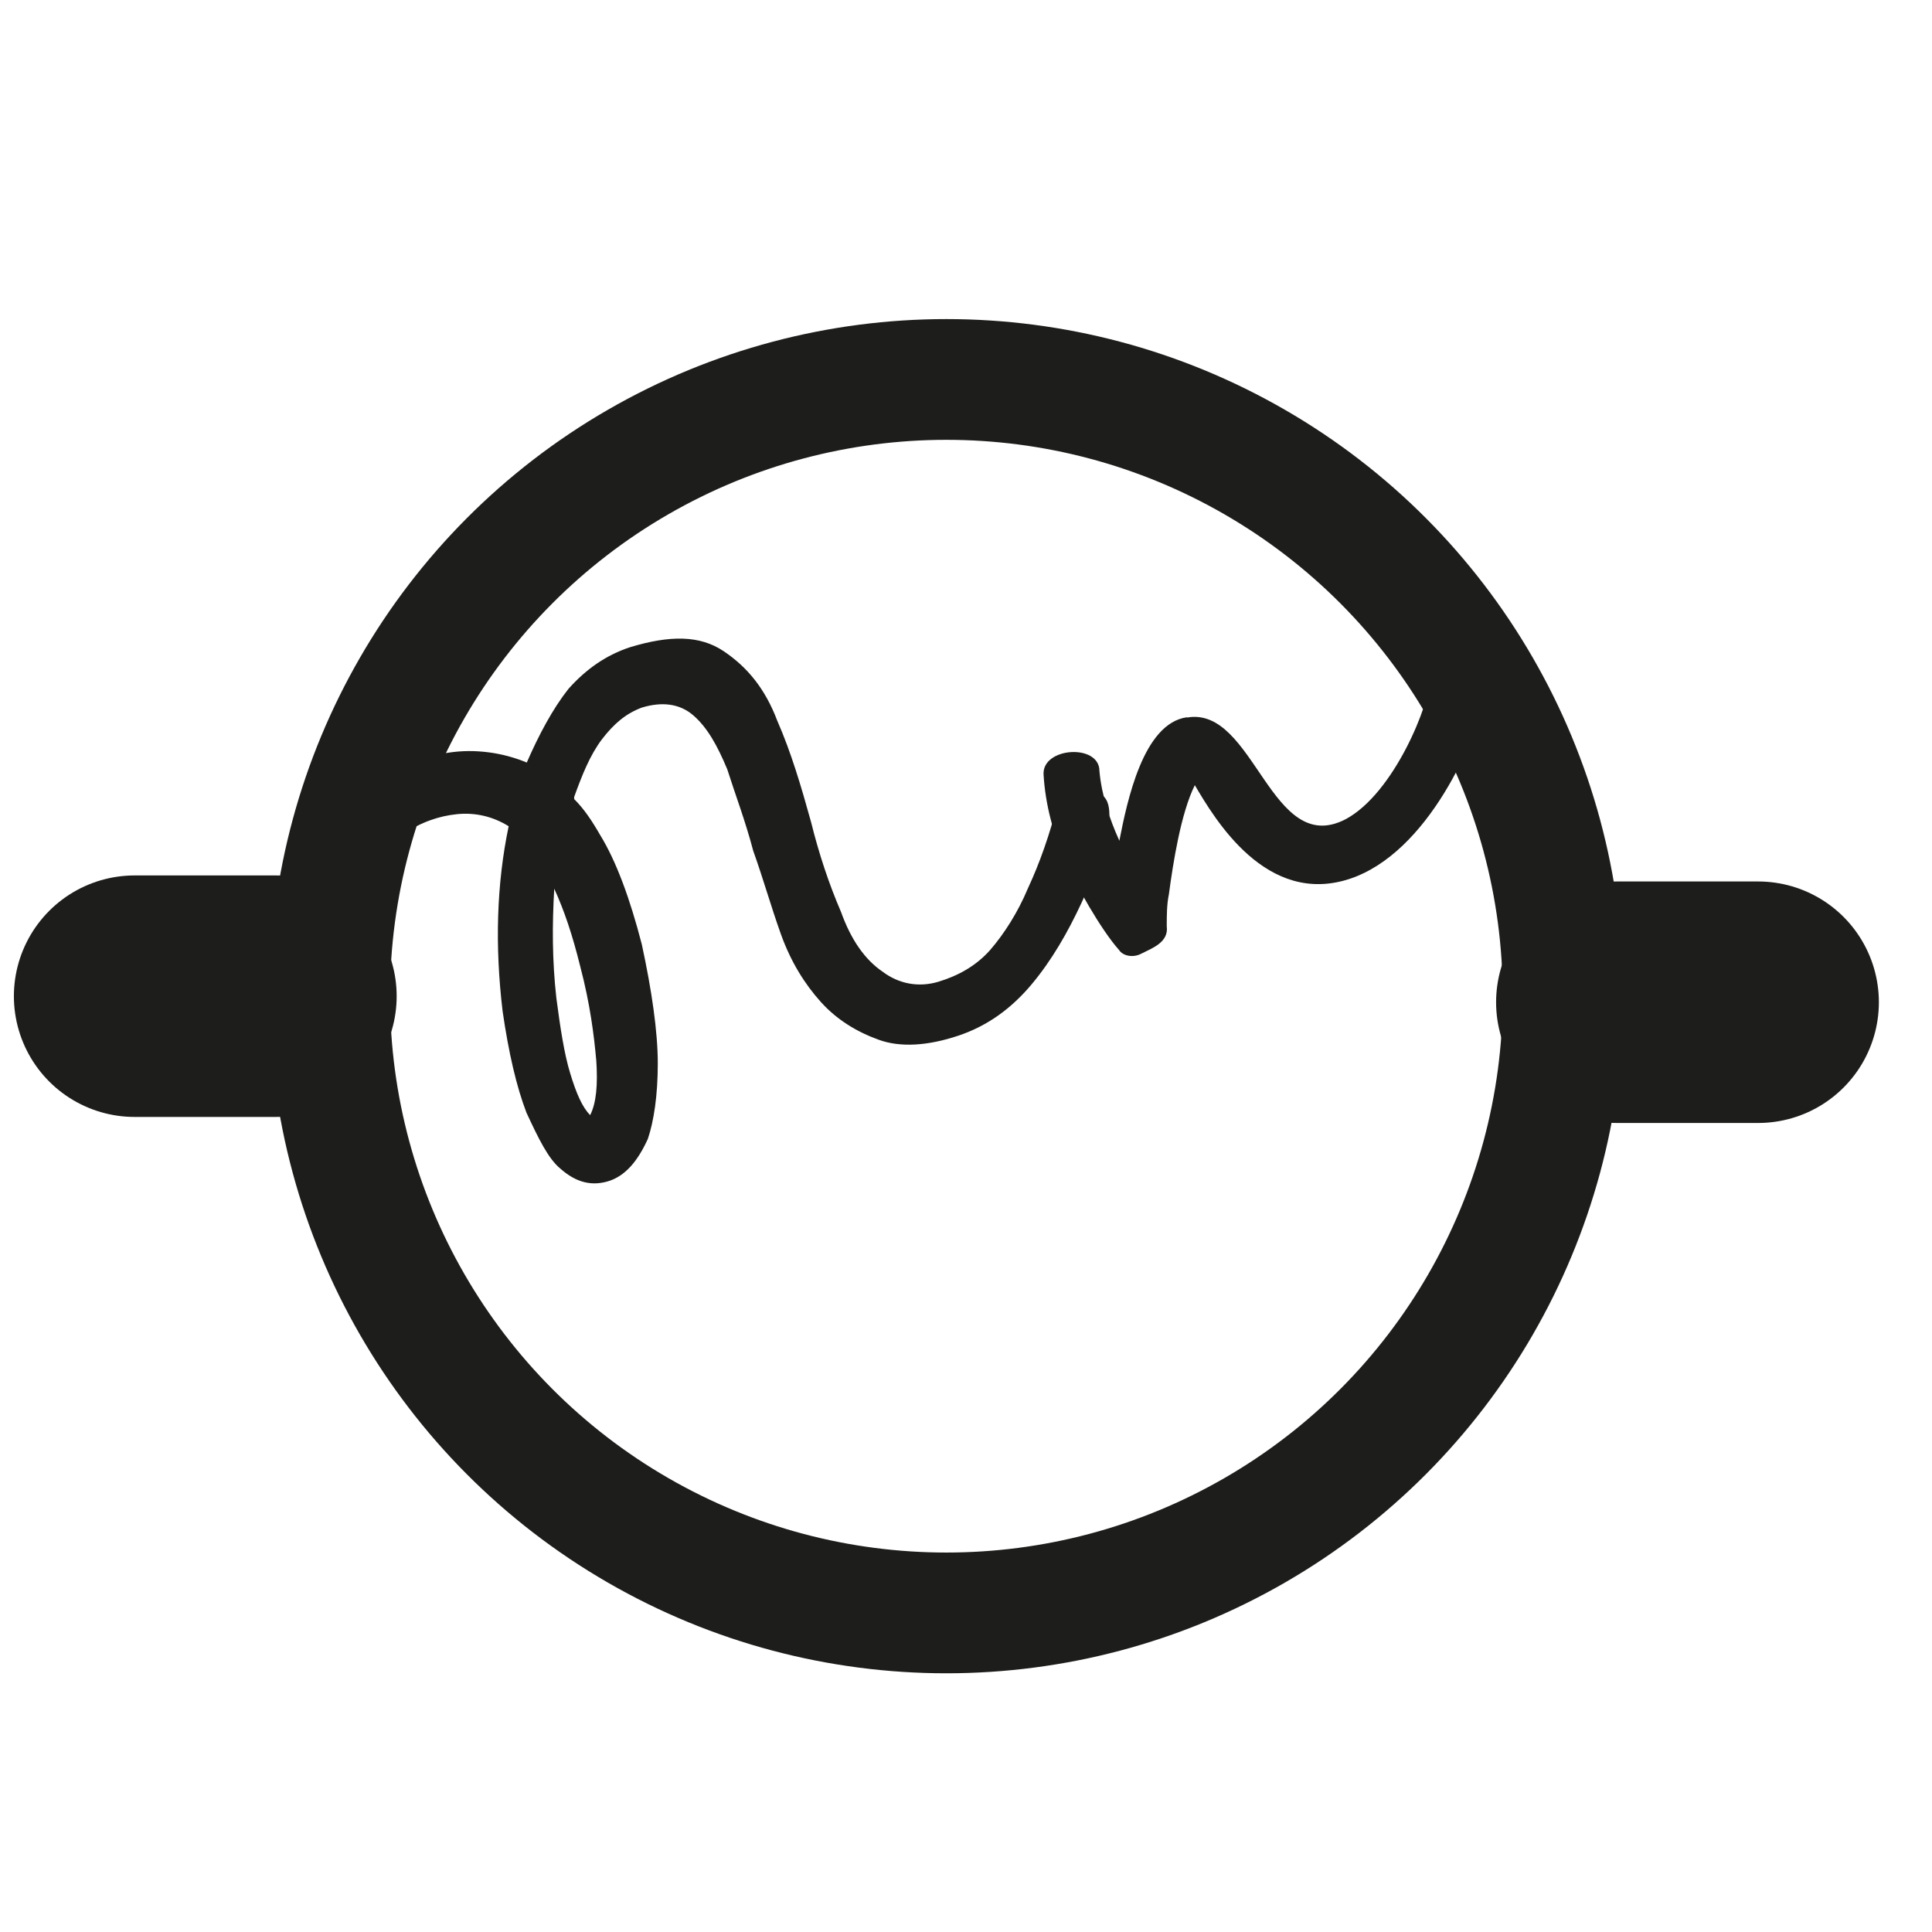
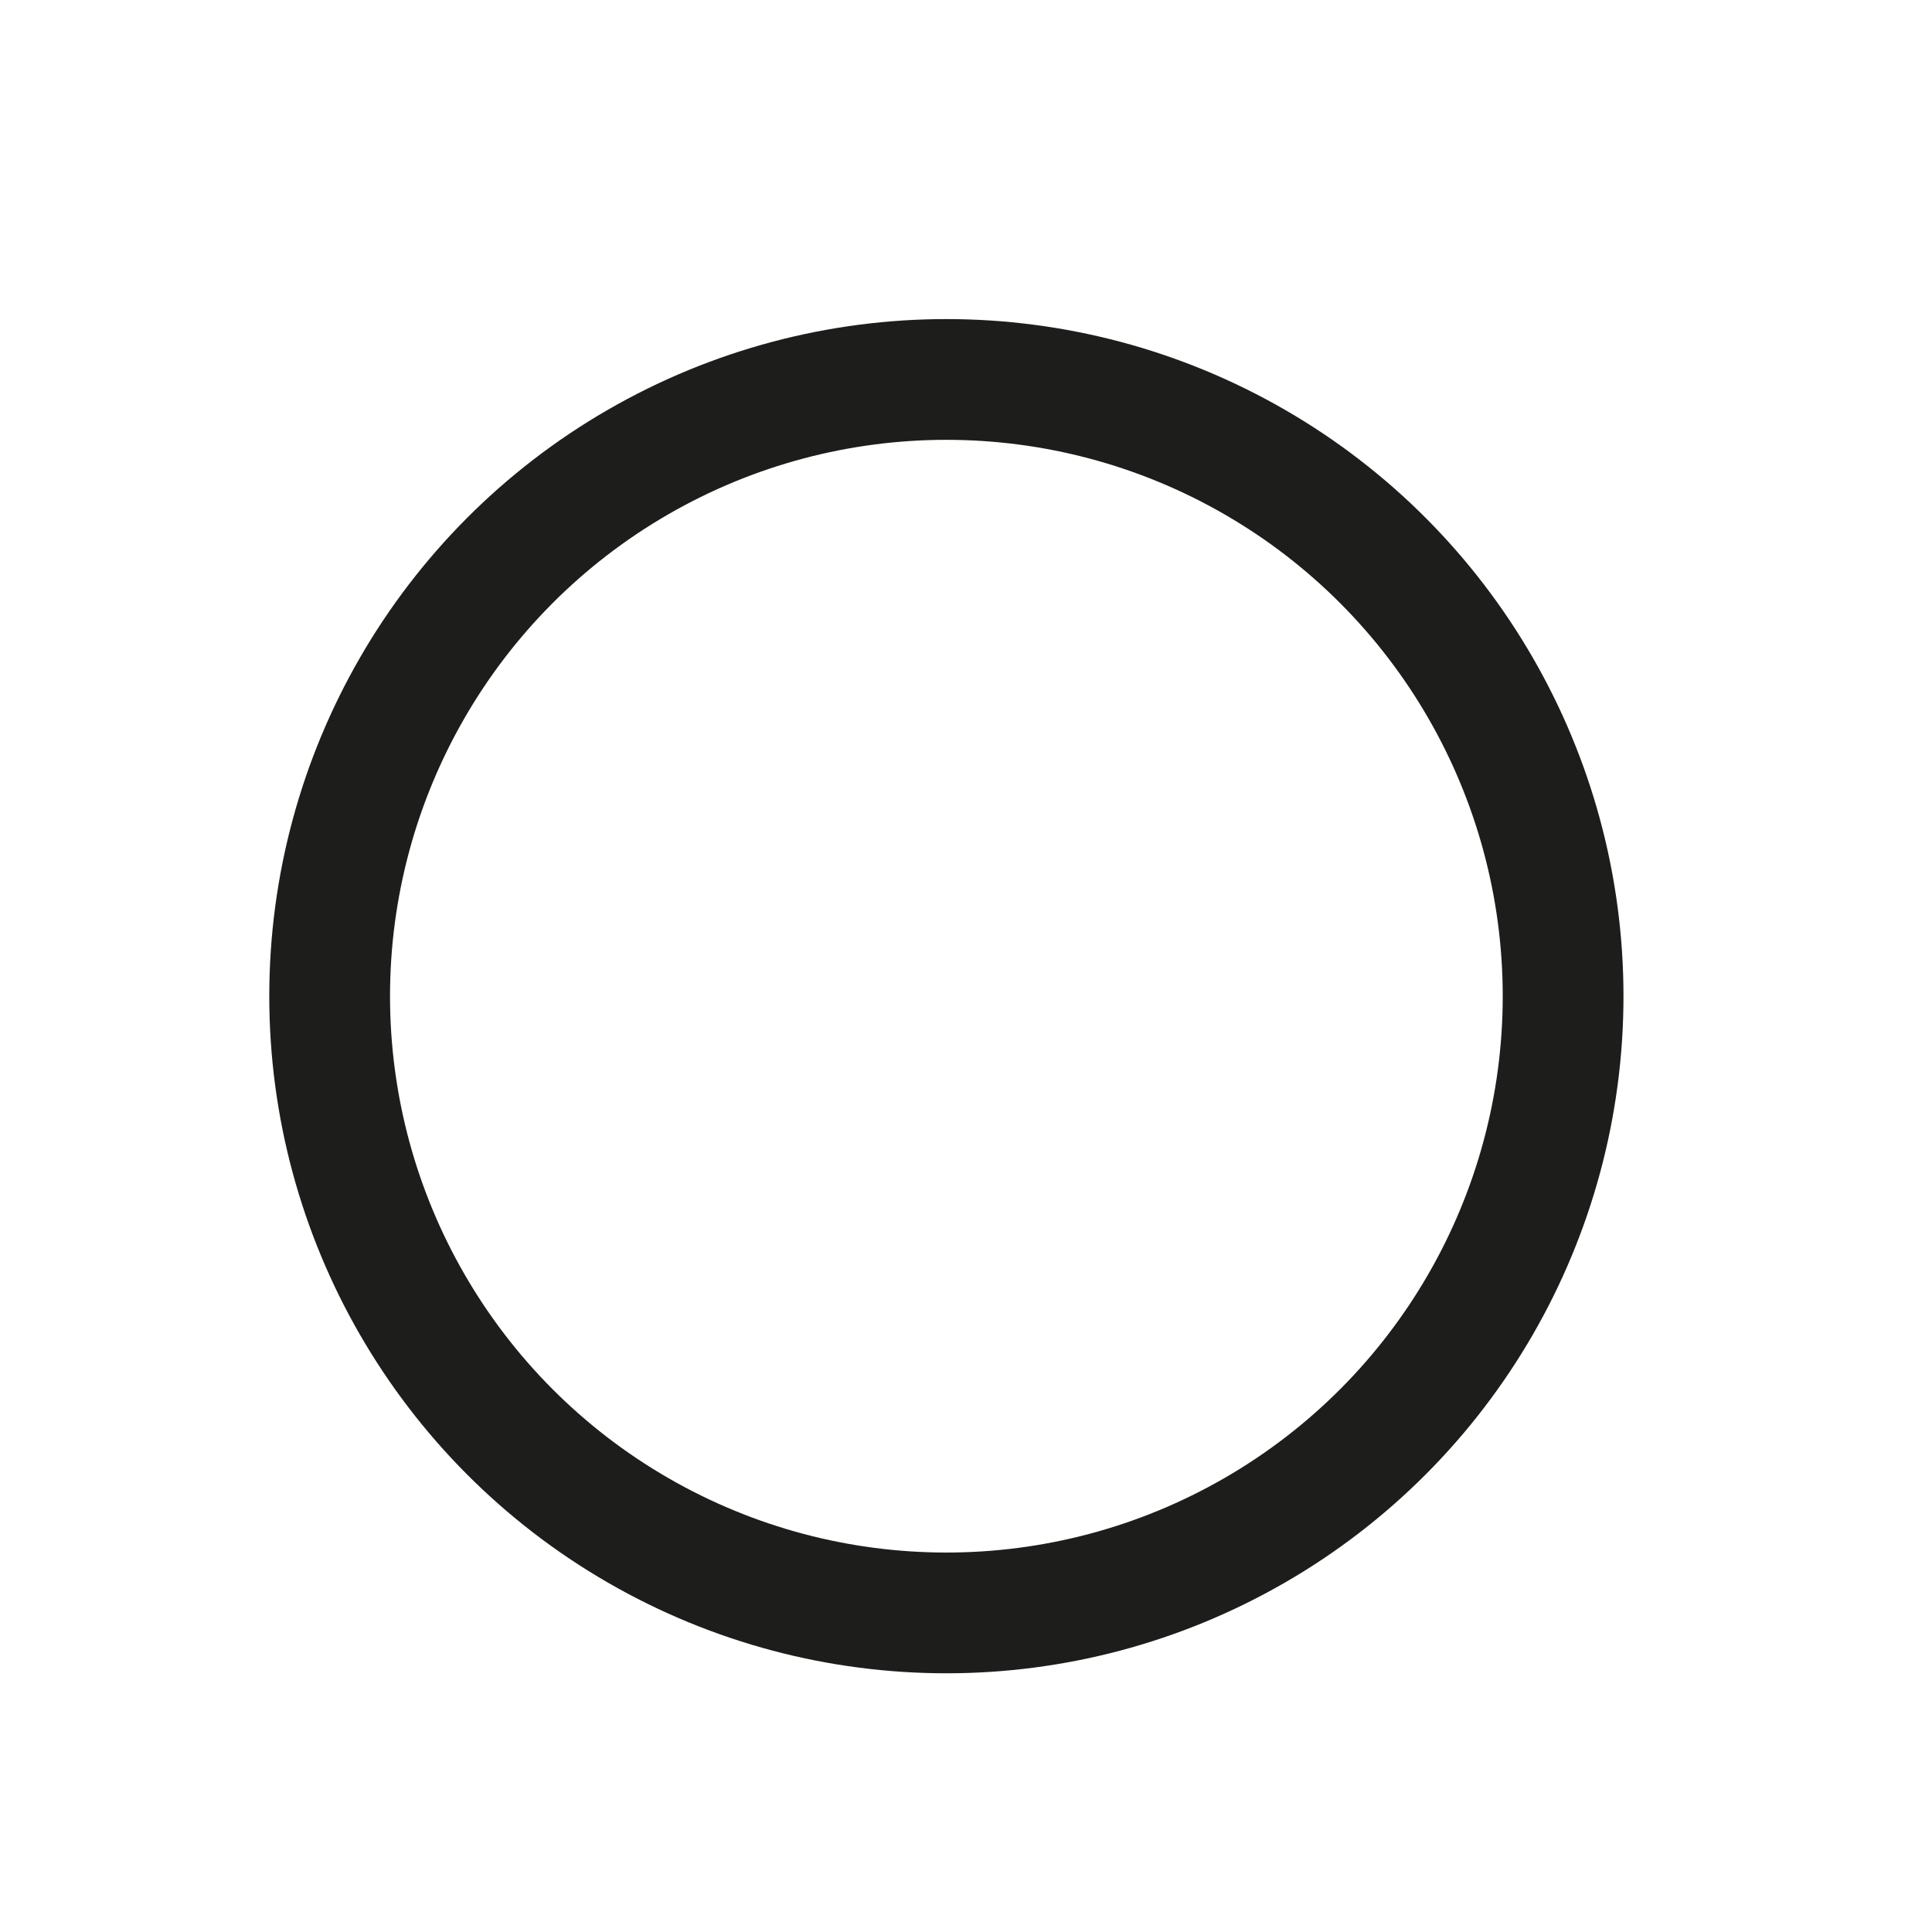
<svg xmlns="http://www.w3.org/2000/svg" version="1.1" width="64" height="64">
  <svg id="SvgjsSvg1000" viewBox="0 0 64 64">
    <defs>
      <style>
      .cls-1 {
        fill: #1d1d1b;
        stroke-width: 0px;
      }

      .cls-2 {
        stroke-linecap: round;
        stroke-width: 8px;
      }

      .cls-2, .cls-3 {
        fill: none;
        stroke: #1d1d1b;
        stroke-miterlimit: 10;
      }

      .cls-3 {
        stroke-width: 4px;
      }

      .cls-4 {
        isolation: isolate;
      }
    </style>
    </defs>
    <circle class="cls-3" cx="31.35" cy="33" r="20.43" />
-     <line class="cls-2" x1="9.14" y1="33" x2="4.46" y2="33" />
-     <line class="cls-2" x1="58.24" y1="33.2" x2="53.56" y2="33.2" />
    <g class="cls-4">
-       <path class="cls-1" d="M35.56,26.21c.33-.07.59-.07.86.07.26.13.33.4.33.72-.2.92-.46,1.91-.92,2.9s-.99,1.91-1.65,2.7-1.45,1.38-2.44,1.71-1.91.4-2.64.13c-.72-.26-1.38-.66-1.91-1.25-.53-.59-.99-1.32-1.32-2.24s-.59-1.85-.92-2.77c-.26-.99-.59-1.85-.86-2.7-.33-.79-.66-1.38-1.12-1.78s-1.05-.46-1.71-.26c-.53.2-.92.53-1.32,1.05-.4.53-.66,1.19-.92,1.91v.07h0c.33.33.59.72.86,1.19.53.86.99,2.11,1.38,3.62.33,1.52.53,2.9.53,3.95s-.13,1.91-.33,2.5c-.33.72-.72,1.19-1.25,1.38-.59.2-1.12.07-1.65-.4-.4-.33-.72-.99-1.12-1.85-.33-.86-.59-1.98-.79-3.36-.26-2.17-.2-4.22.2-6.13-.53-.33-1.12-.46-1.71-.4s-1.19.26-1.78.66c-.26.13-.53.13-.79-.13-.2-.2-.4-.53-.46-.86s0-.59.2-.72c.79-.53,1.65-.86,2.57-.99.86-.13,1.78,0,2.57.33.4-.92.86-1.78,1.38-2.44.59-.66,1.25-1.12,2.04-1.38,1.32-.4,2.31-.4,3.1.13.79.53,1.38,1.25,1.78,2.31.46,1.05.79,2.17,1.12,3.36.26,1.05.59,2.04.99,2.97.33.92.79,1.58,1.38,1.98.53.4,1.19.53,1.85.33s1.25-.53,1.71-1.05c.46-.53.92-1.25,1.25-2.04.4-.86.72-1.78.99-2.83,0-.2.2-.33.53-.4ZM19.75,35.11c-.07-.79-.2-1.85-.53-3.1-.26-1.05-.53-1.85-.86-2.57-.07,1.19-.07,2.37.07,3.62.13.99.26,1.85.46,2.5.2.66.4,1.12.66,1.38.2-.4.26-.99.2-1.85Z" />
-       <path class="cls-1" d="M39.32,23.77c2.24-.4,2.77,4.68,5.27,3.36,1.58-.86,2.77-3.76,2.83-4.81.07-.99,2.11-.59,1.91.33-.4,1.91-2.04,5.6-4.61,6.46-2.77.92-4.48-1.98-5.14-3.1-.46.92-.72,2.57-.86,3.62-.07.33-.07.72-.07,1.05.07.53-.46.72-.86.92-.26.13-.59.07-.72-.13-.59-.66-1.45-2.17-1.78-2.97-.4-.86-.66-1.85-.72-2.83-.07-.92,1.85-1.05,1.85-.13.07.79.33,1.58.66,2.31.26-1.32.79-3.89,2.24-4.09Z" />
-     </g>
+       </g>
  </svg>
  <style>@media (prefers-color-scheme: light) { :root { filter: none; } }
@media (prefers-color-scheme: dark) { :root { filter: contrast(0.385) brightness(4.5); } }
</style>
</svg>